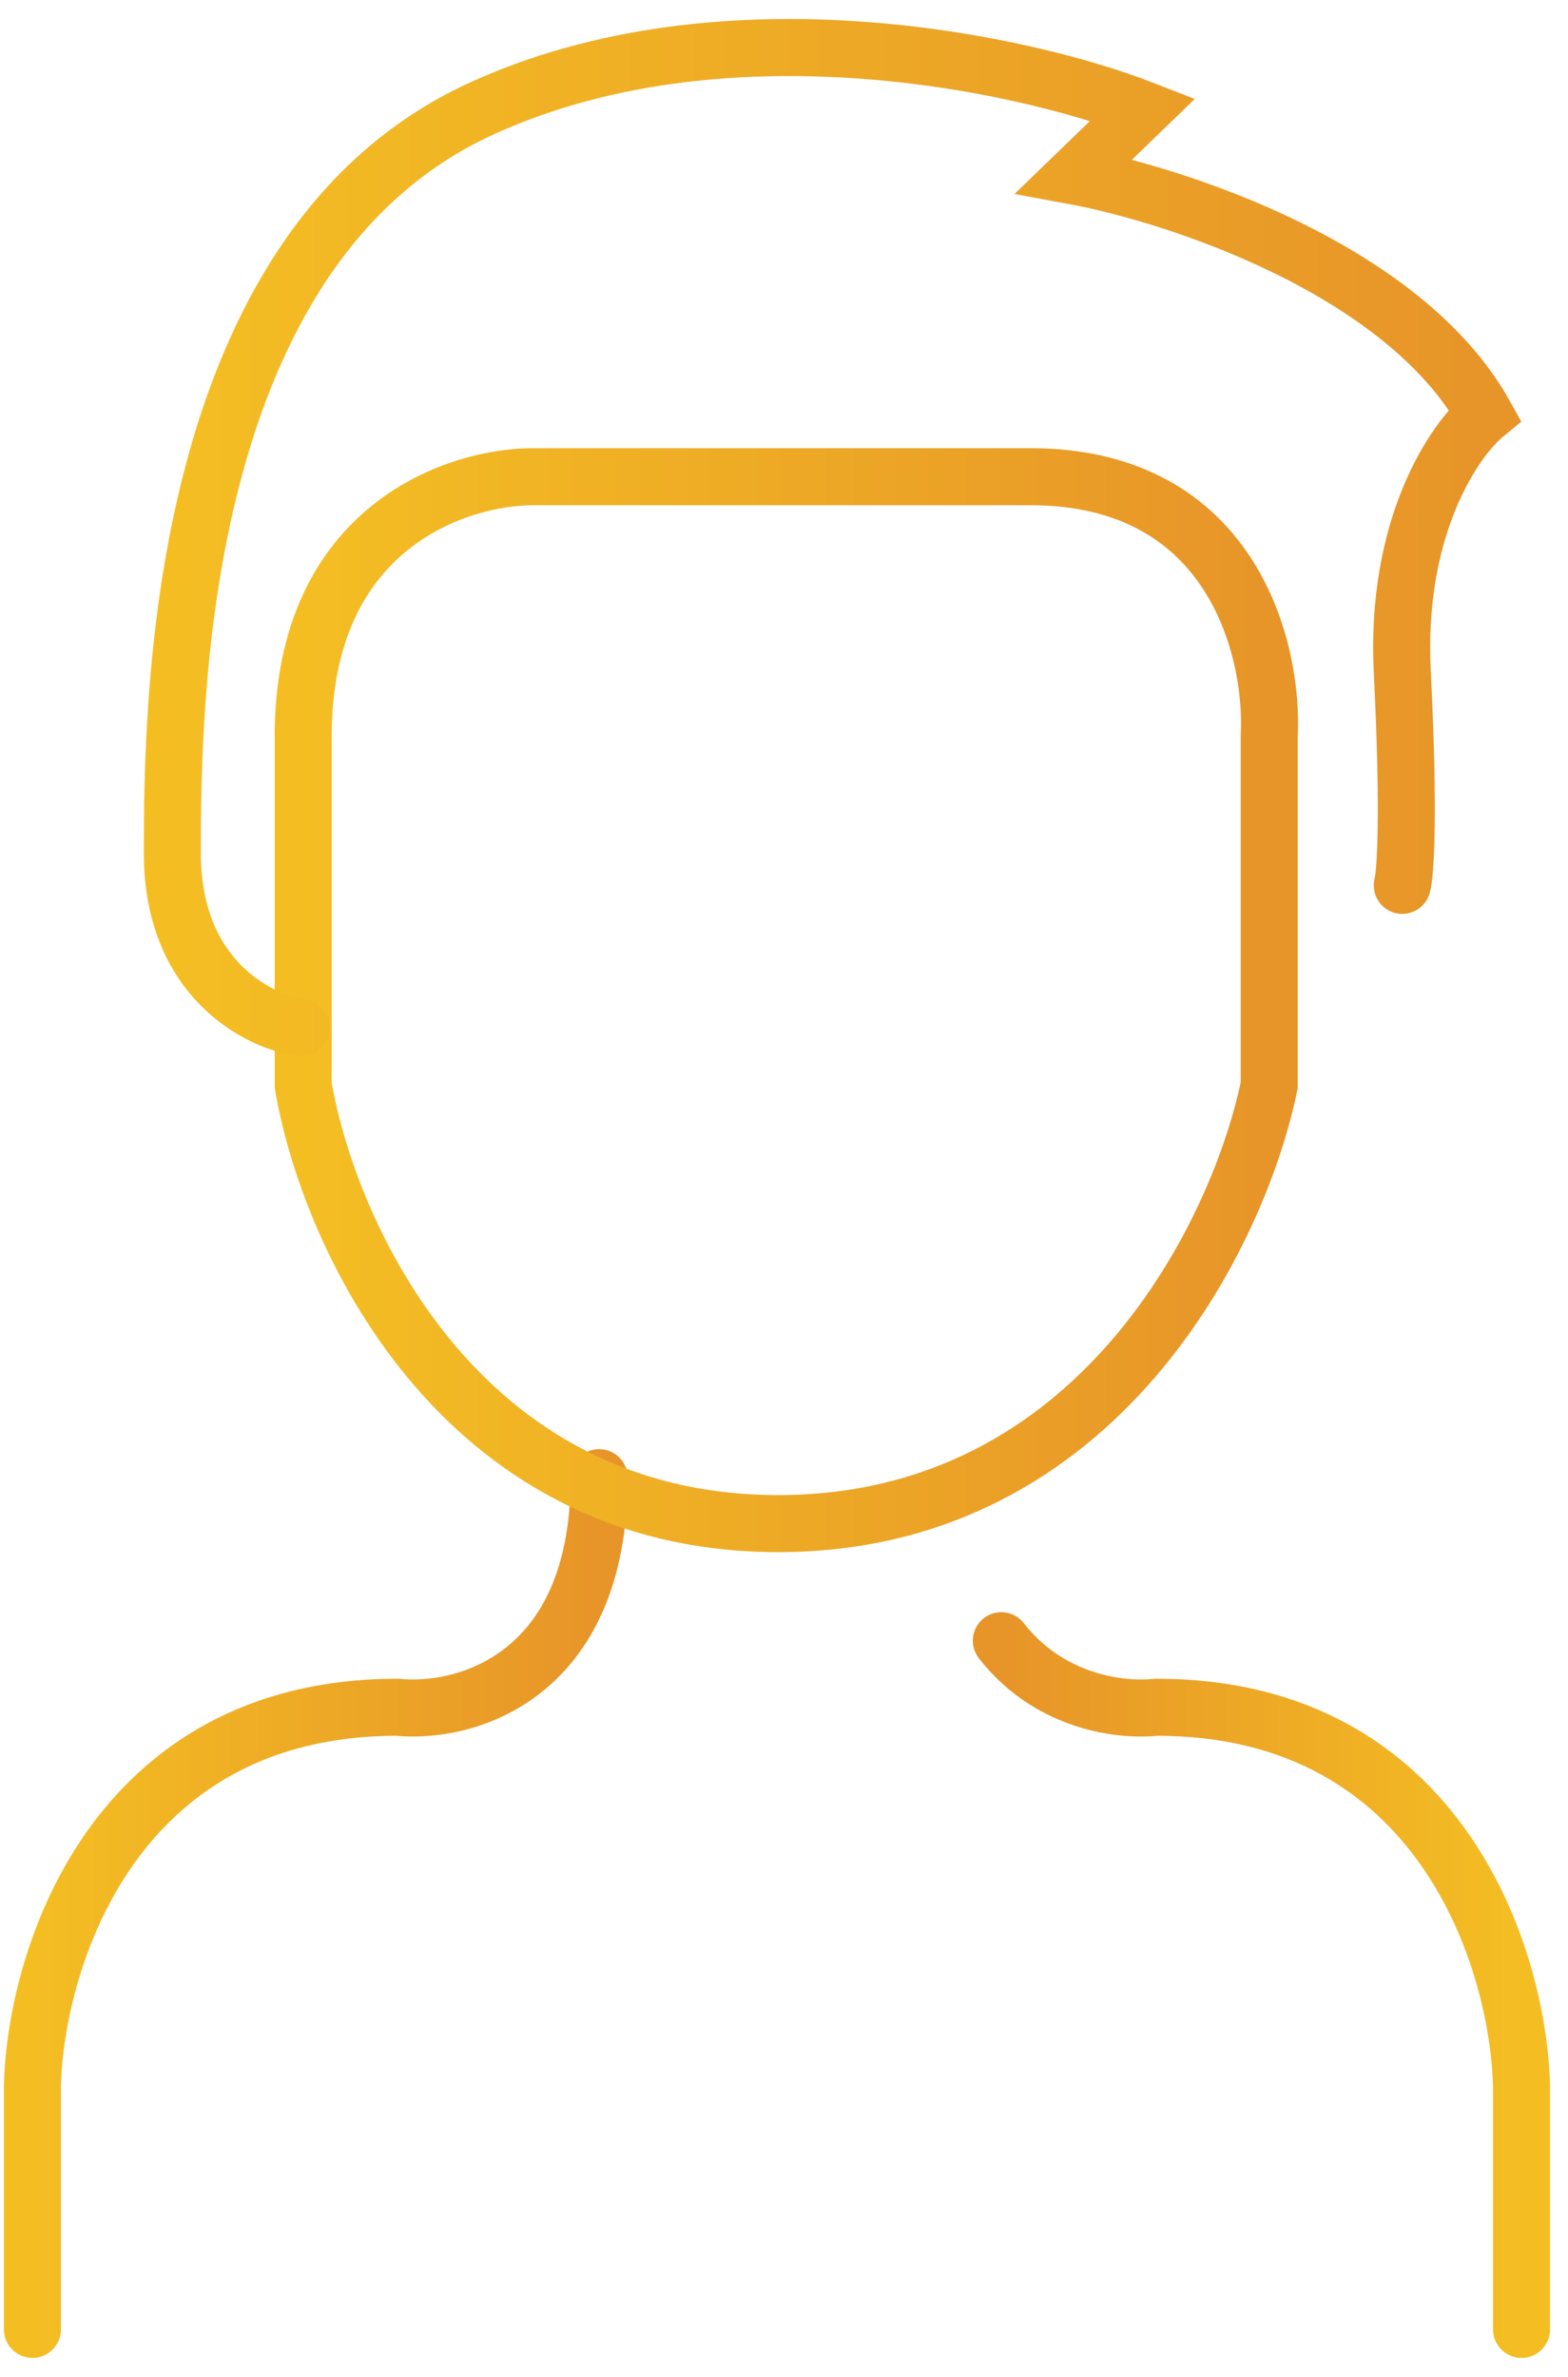
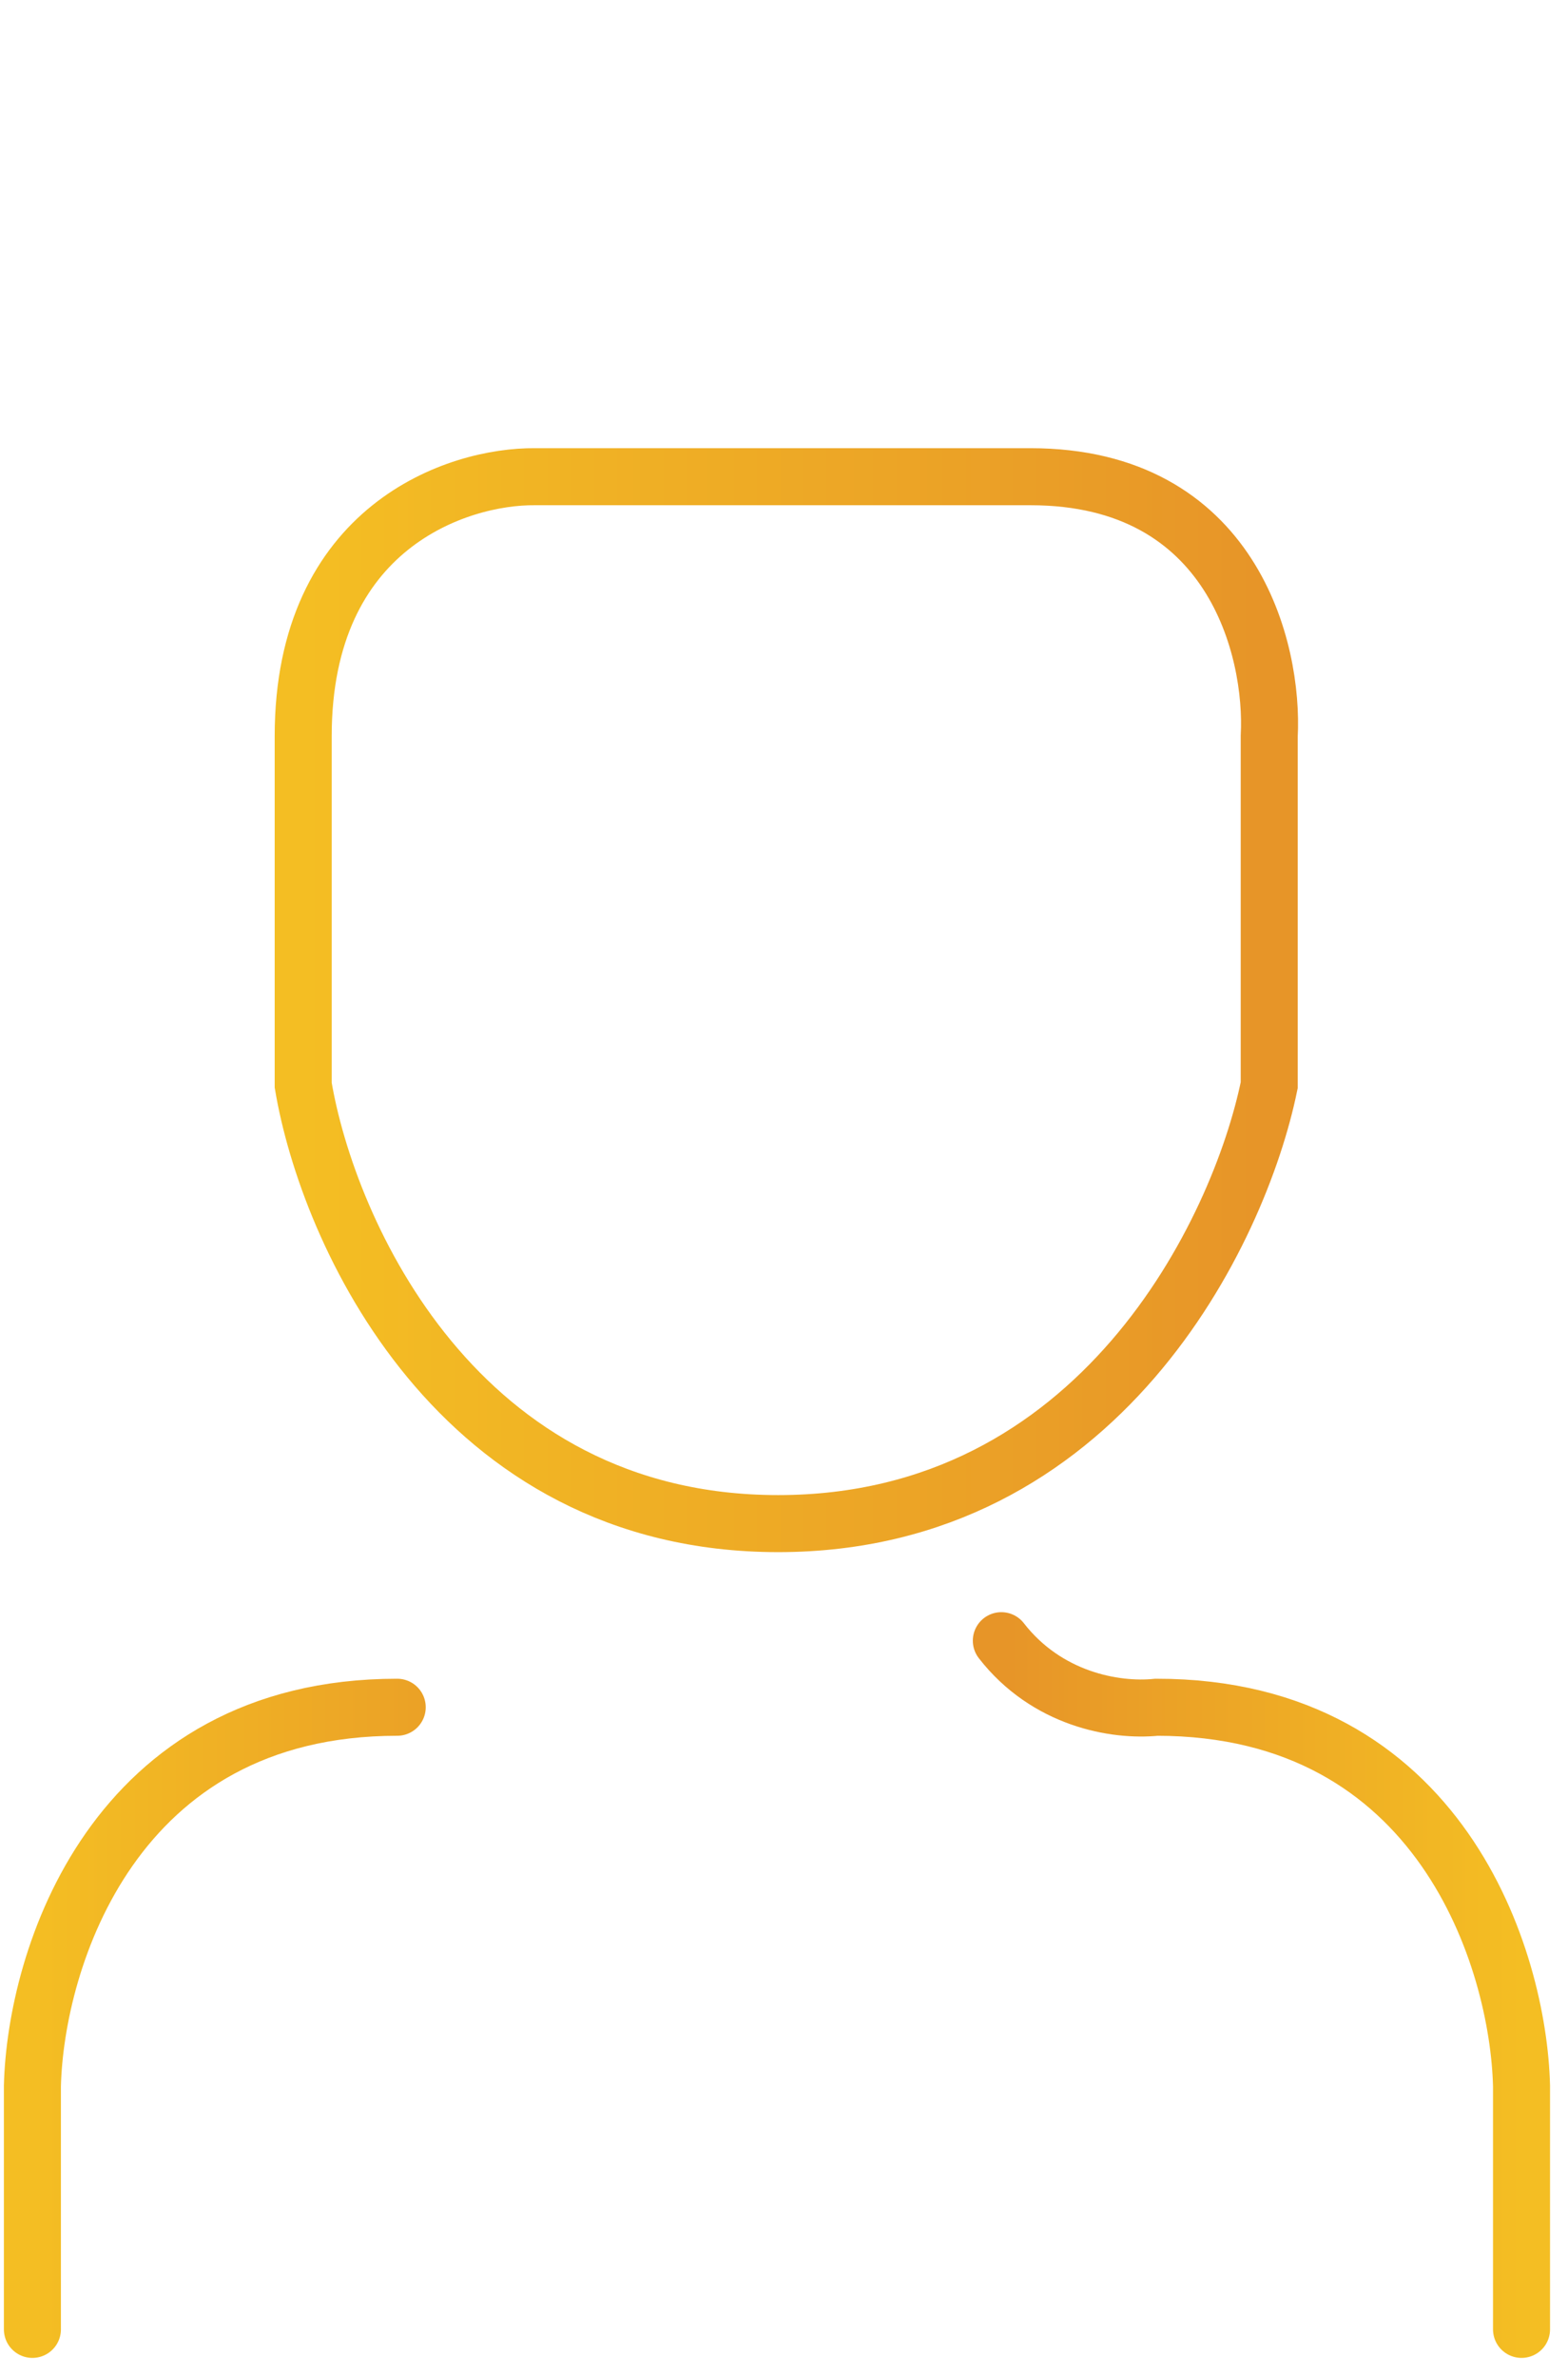
<svg xmlns="http://www.w3.org/2000/svg" width="33" height="50" viewBox="0 0 33 50" fill="none">
-   <path d="M0.682 49V43.881C0.746 41.225 2.372 35.913 8.36 35.913C9.777 36.058 12.61 35.295 12.61 31.084" stroke="url(#paint0_linear_5524_7308)" stroke-width="1.2" stroke-linecap="round" />
+   <path d="M0.682 49V43.881C0.746 41.225 2.372 35.913 8.36 35.913" stroke="url(#paint0_linear_5524_7308)" stroke-width="1.2" stroke-linecap="round" />
  <path d="M32.022 49V43.881C31.957 41.225 30.331 35.913 24.343 35.913C23.46 36.003 22.028 35.741 21.074 34.513" stroke="url(#paint1_linear_5524_7308)" stroke-width="1.2" stroke-linecap="round" />
  <path d="M6.381 22.826V15.486C6.381 11.081 9.633 10.012 11.258 10.028H21.689C25.939 10.028 26.808 13.666 26.712 15.486V22.826C26.084 25.901 23.138 32.05 16.377 32.05C9.616 32.05 6.896 25.901 6.381 22.826Z" stroke="url(#paint2_linear_5524_7308)" stroke-width="1.2" stroke-linecap="round" />
-   <path d="M6.331 21.618C5.43 21.489 3.627 20.575 3.627 17.948C3.627 14.664 3.724 5.247 10.098 2.301C15.198 -0.055 21.527 1.319 24.055 2.301L22.606 3.702C24.779 4.104 29.55 5.672 31.25 8.724C30.606 9.255 29.357 11.081 29.512 14.133C29.666 17.185 29.576 18.399 29.512 18.624" stroke="url(#paint3_linear_5524_7308)" stroke-width="1.2" stroke-linecap="round" />
  <defs>
    <linearGradient id="paint0_linear_5524_7308" x1="0.682" y1="39.736" x2="12.454" y2="39.736" gradientUnits="userSpaceOnUse">
      <stop stop-color="#F4BE23" />
      <stop offset="1" stop-color="#E79528" />
    </linearGradient>
    <linearGradient id="paint1_linear_5524_7308" x1="32.022" y1="41.509" x2="21.217" y2="41.509" gradientUnits="userSpaceOnUse">
      <stop stop-color="#F4BE23" />
      <stop offset="1" stop-color="#E79528" />
    </linearGradient>
    <linearGradient id="paint2_linear_5524_7308" x1="6.381" y1="20.663" x2="26.453" y2="20.663" gradientUnits="userSpaceOnUse">
      <stop stop-color="#F4BE23" />
      <stop offset="1" stop-color="#E79528" />
    </linearGradient>
    <linearGradient id="paint3_linear_5524_7308" x1="3.627" y1="10.957" x2="30.889" y2="10.957" gradientUnits="userSpaceOnUse">
      <stop stop-color="#F4BE23" />
      <stop offset="1" stop-color="#E79528" />
    </linearGradient>
  </defs>
</svg>